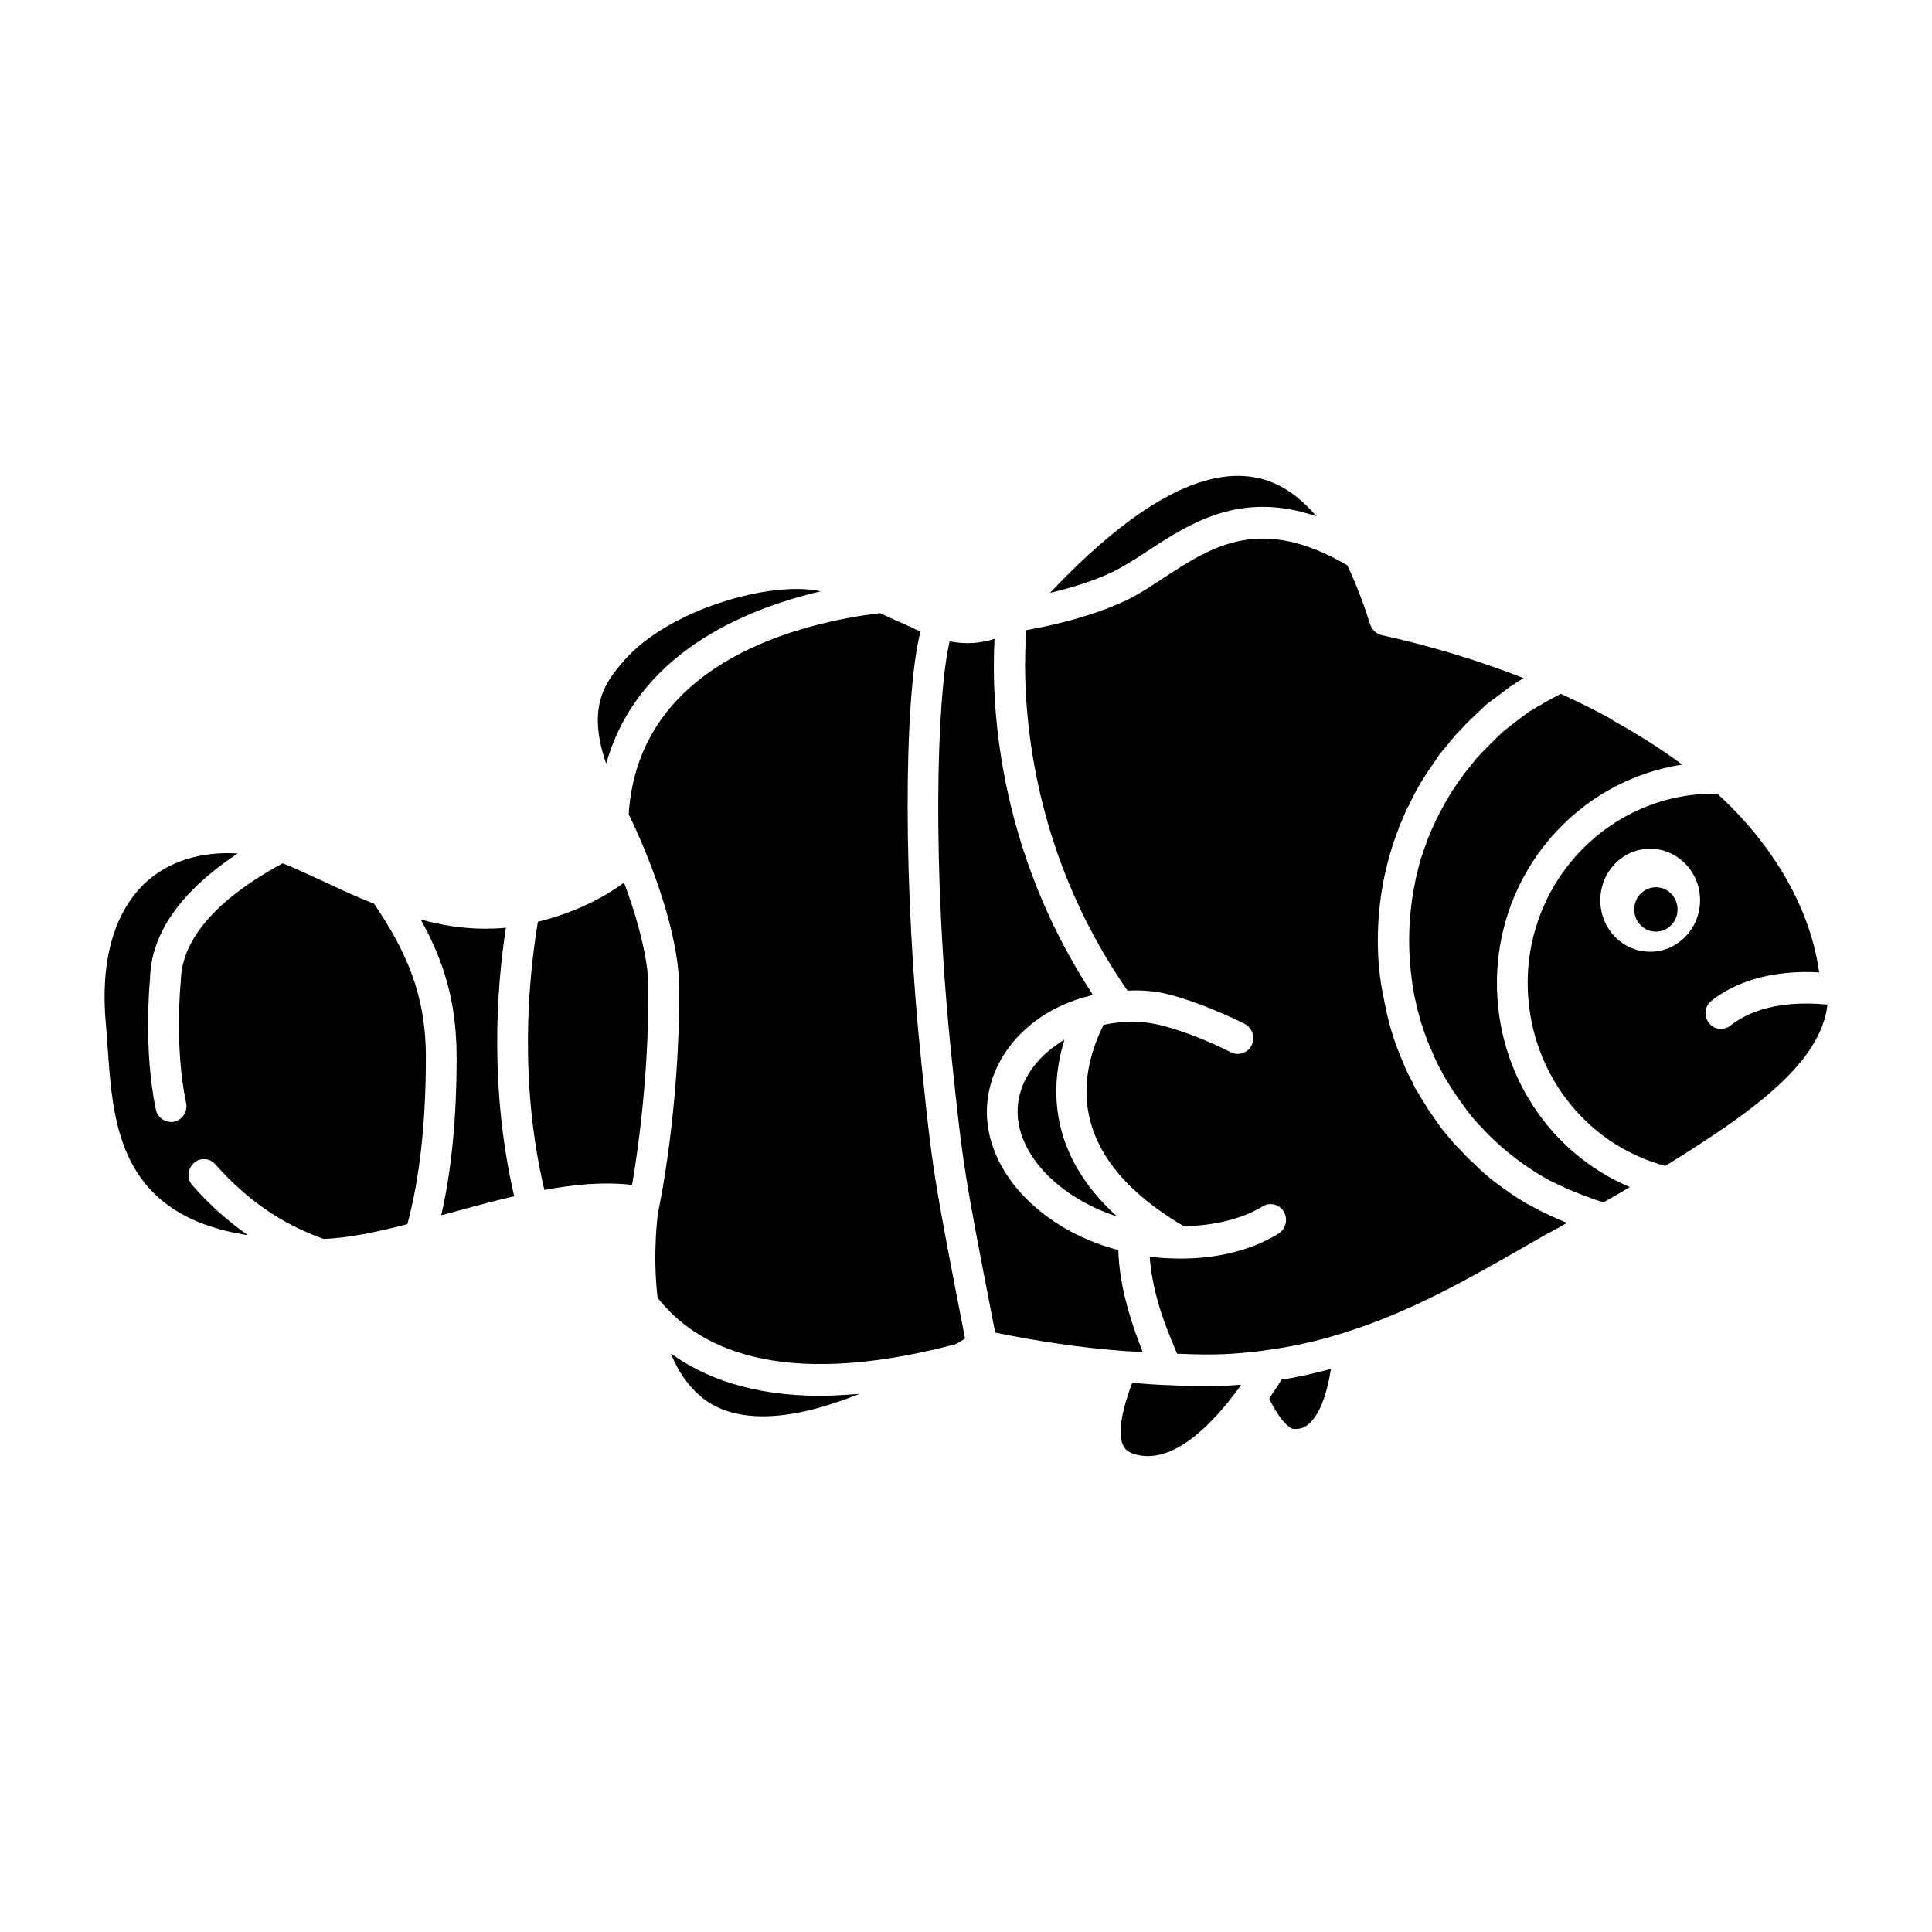
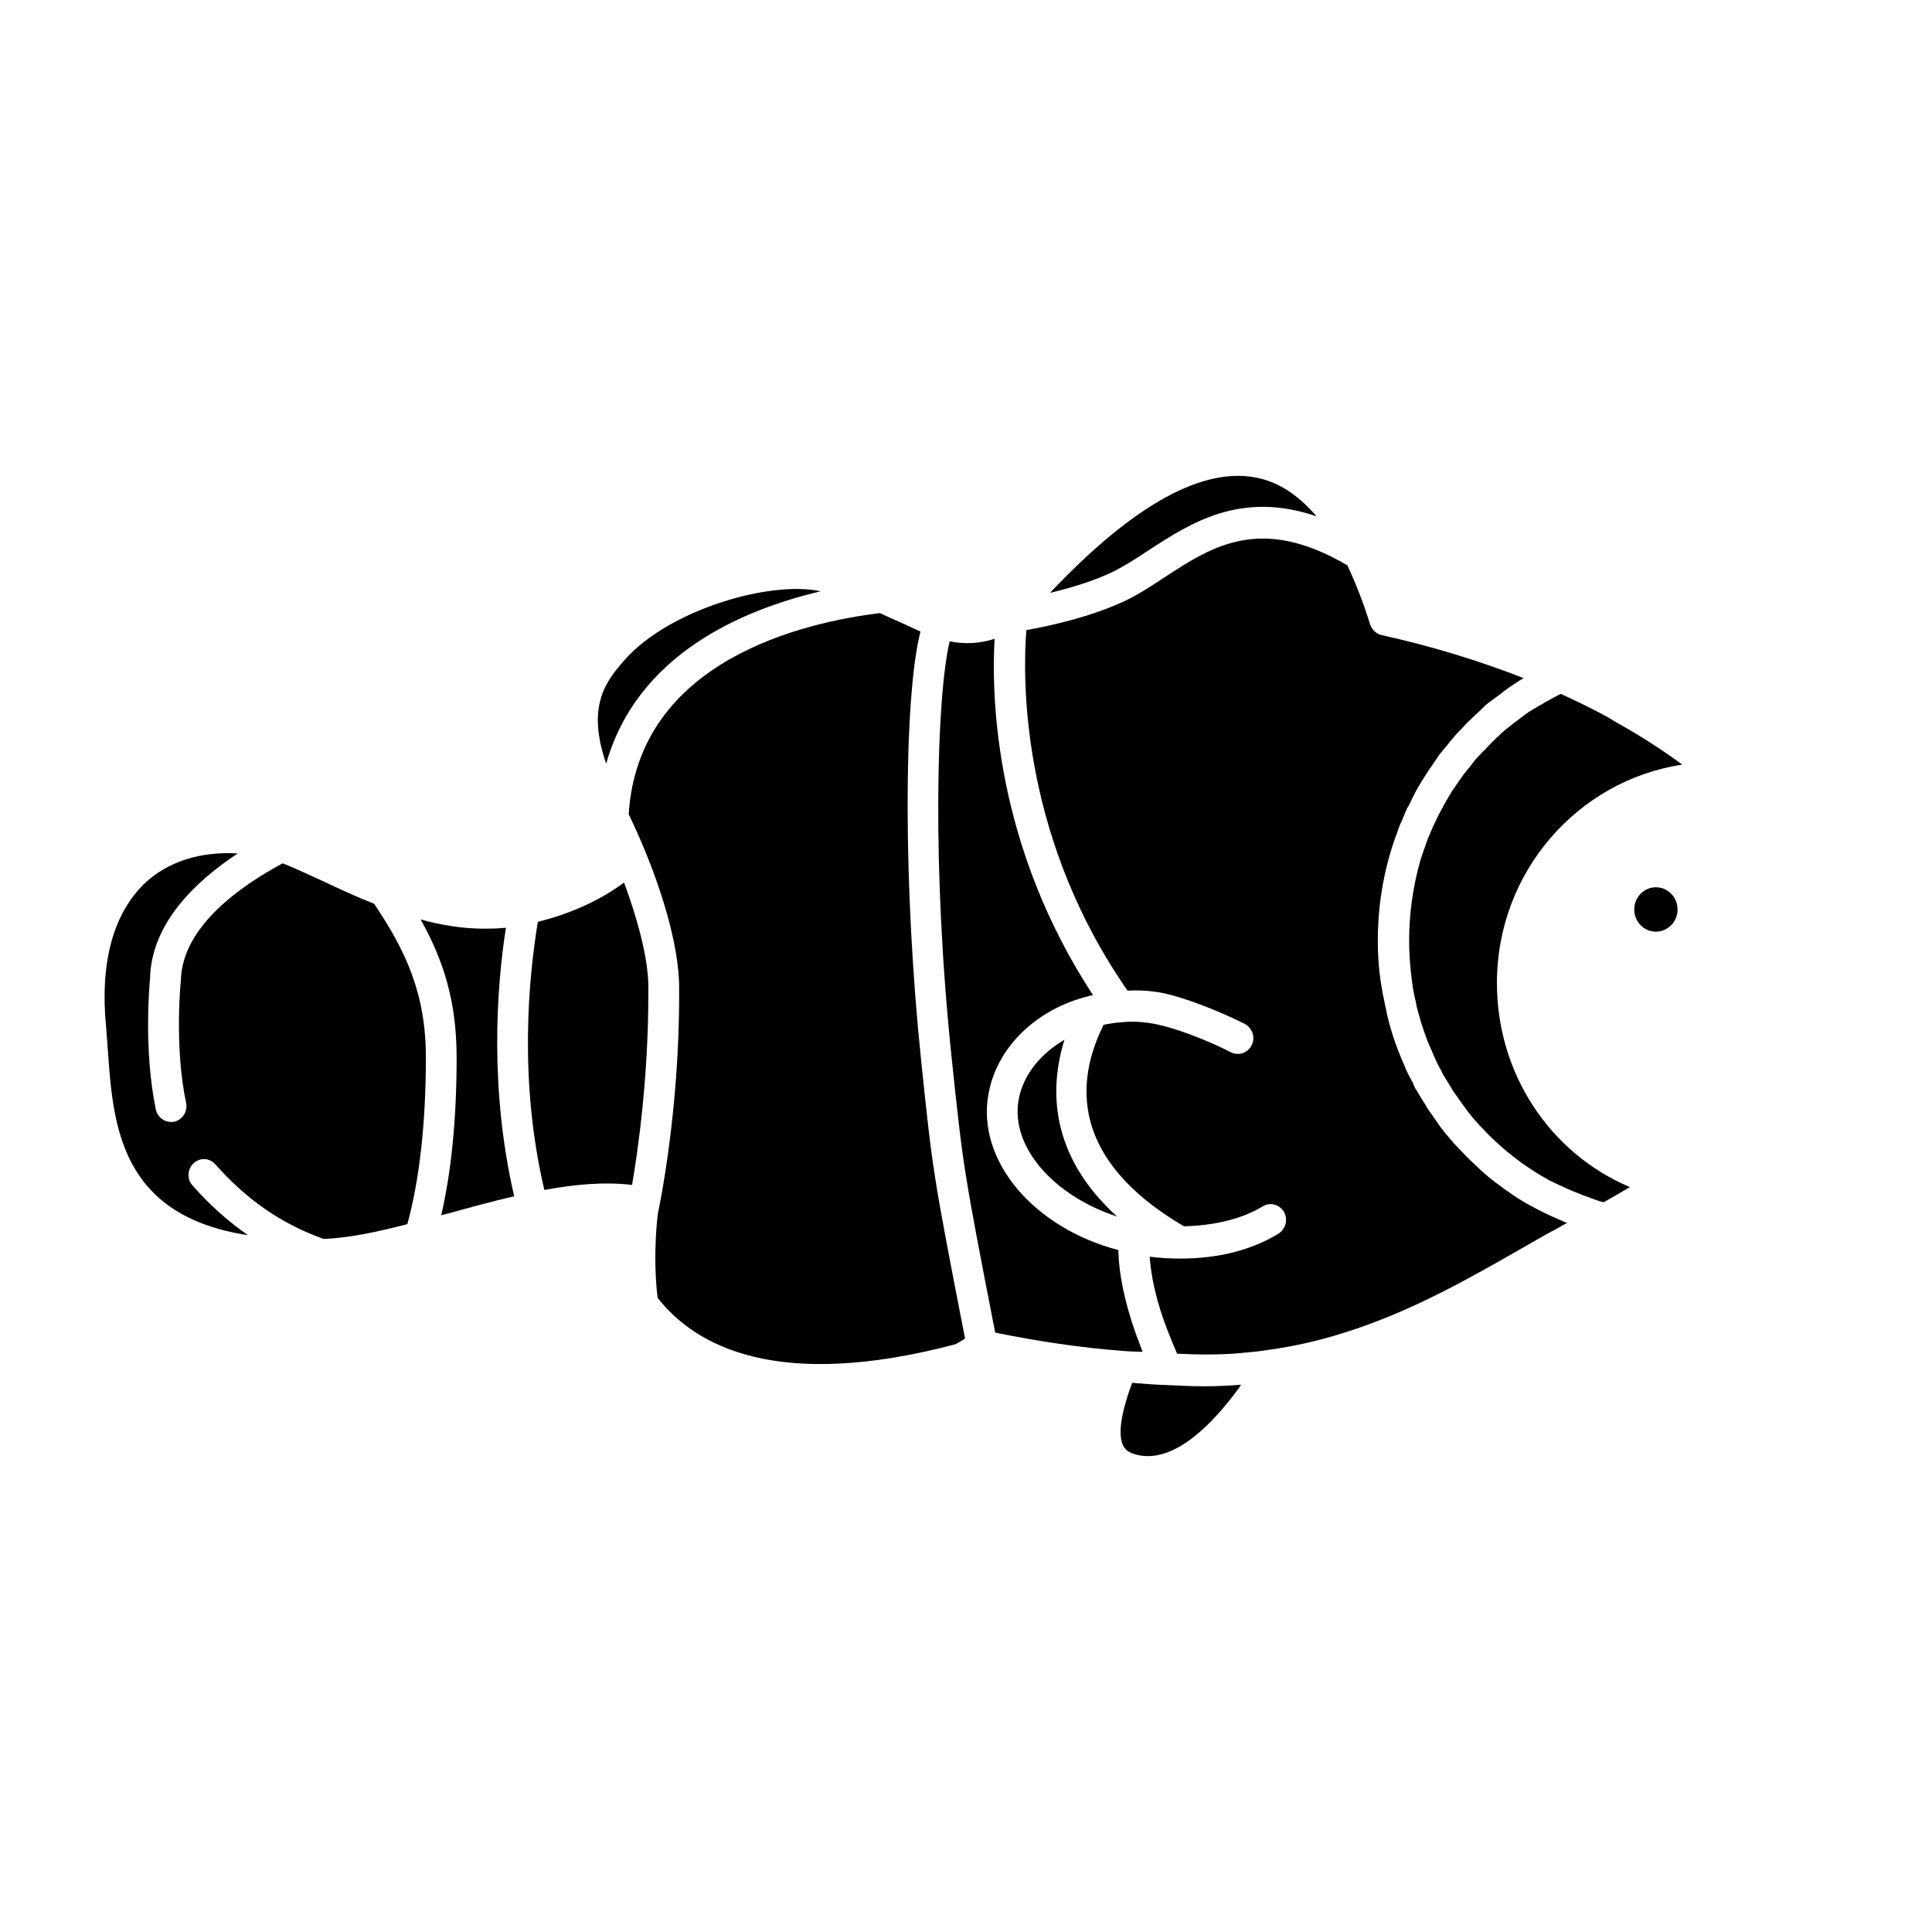
<svg xmlns="http://www.w3.org/2000/svg" fill="#000000" width="800px" height="800px" version="1.1" viewBox="144 144 512 512">
  <g>
-     <path d="m496.73 506.77c-1.141 7.133-3.18 12.32-5.953 14.664-1.219 1.016-2.457 1.34-4 1.258-1.219-0.164-3.754-2.504-6.445-8.039 1.141-1.684 2.289-3.352 3.258-5.031 4.418-0.652 8.73-1.668 13.141-2.852z" />
    <path d="m472.91 510.96c-0.242 0.262-0.41 0.59-0.559 0.852-7.102 9.715-17.703 20.695-27.82 17.516-1.883-0.59-2.613-1.605-2.938-2.363-0.984-2.102-1.219-6.699 2.449-16.5 3.016 0.242 5.953 0.496 8.965 0.59h0.25c3.266 0.164 6.684 0.324 9.855 0.324 3.348 0 6.695-0.156 9.797-0.418z" />
-     <path d="m371.77 513.39c-17.695 7.117-31.488 7.957-40.461 1.938-4.402-3.117-7.512-7.637-9.539-12.648 8.816 6.367 21.461 11.227 39.645 11.227 3.254-0.004 6.766-0.262 10.355-0.516z" />
    <path d="m440.04 466.4c-16.895-5.535-28.301-18.531-26.098-30.938 1.141-6.465 5.699-12.156 12.156-15.918-3.832 12.219-4.414 30.246 13.941 46.855z" />
-     <path d="m602.51 415.85c-1.793 1.34-4.394 1-5.699-0.844-1.387-1.914-0.984-4.519 0.812-5.856 9.305-7.203 21.051-7.879 28.473-7.453-2.281-16.758-11.996-33.684-27-47.367h-0.891c-27.168 0-49.352 22.477-49.352 50.129 0 22.953 14.926 42.738 36.465 48.523 22.594-13.996 41.188-27 42.98-42.762-6.363-0.574-17.555-0.832-25.789 5.629zm-21.199-19.625c-7.344 0-13.211-6.109-13.211-13.648 0-7.535 5.871-13.656 13.211-13.656 7.266 0 13.227 6.125 13.227 13.656-0.012 7.539-5.961 13.648-13.227 13.648z" />
    <path d="m575.92 458.59c-2.273 1.34-4.652 2.769-6.926 4.023-1.387-0.332-2.769-0.836-4.234-1.434-0.652-0.164-1.387-0.496-2.039-0.754-2.613-1-4.984-2.094-7.18-3.164-0.488-0.262-0.977-0.434-1.473-0.762 0 0-0.078 0-0.164-0.094-2.125-1.156-4.164-2.504-6.117-3.848-0.25-0.156-0.574-0.426-0.82-0.582-2.363-1.762-4.644-3.598-6.684-5.535-1.473-1.34-2.777-2.684-4.078-4.109l-0.164-0.164c-0.086-0.078-0.164-0.156-0.242-0.242l-0.41-0.504-0.488-0.504c-0.82-1-1.637-1.914-2.457-3.094-1.141-1.59-2.273-3.102-3.344-4.691l-2.852-4.699c-0.078-0.086-0.078-0.25-0.156-0.426-0.898-1.496-1.637-3.109-2.379-4.856-0.078-0.164-0.164-0.25-0.164-0.418-0.812-1.754-1.543-3.519-2.117-5.273-0.086-0.102-0.086-0.172-0.086-0.262-0.652-1.828-1.219-3.769-1.715-5.707 0-0.078-0.086-0.156-0.086-0.242 0-0.078 0-0.25-0.078-0.34-0.164-0.922-0.332-1.828-0.574-2.684-0.156-0.914-0.316-1.746-0.488-2.59-0.078-0.582-0.164-1.258-0.242-1.844-0.488-3.598-0.73-7.117-0.73-10.562 0-7.375 1.07-14.5 3.016-21.363 0.652-1.922 1.309-3.93 2.047-5.863 0-0.078 0-0.078 0.086-0.164 1.133-2.844 2.441-5.527 3.824-8.047 0.82-1.598 1.723-2.938 2.527-4.367 0.332-0.332 0.574-0.754 0.82-1.164 0.73-1.086 1.473-2.102 2.125-3.016 0.496-0.676 1.062-1.348 1.637-2.016 0.488-0.676 1.055-1.34 1.551-2.016 0.652-0.754 1.387-1.434 2.039-2.18 0.078 0 0.078-0.078 0.164-0.078l1.309-1.426c0.645-0.668 1.301-1.258 1.953-1.93 0.82-0.754 1.543-1.504 2.371-2.18 1.559-1.258 3.102-2.426 4.566-3.519 0.738-0.504 1.309-1.008 2.047-1.496 0.164 0 0.242-0.086 0.332-0.164l0.402-0.262c0.332-0.164 0.566-0.332 0.906-0.496 0.078-0.086 0.164-0.172 0.234-0.172 0.324-0.164 0.652-0.41 1.062-0.574 0.242-0.172 0.488-0.25 0.652-0.426 1.473-0.828 3.016-1.676 4.488-2.434 3.914 1.762 7.668 3.606 11.258 5.519 0.086 0.102 0.234 0.102 0.324 0.172 0.977 0.496 1.875 1.086 2.852 1.684 6.453 3.598 12.398 7.375 17.781 11.383-27.727 4.188-49.105 28.504-49.105 57.844-0.016 24.117 14.098 45.16 35.219 54.109z" />
    <path d="m361.5 300.7c-21.043 4.945-48.695 16.855-56.859 45.68-5.305-15.422 0-21.883 4.894-27.496 11.746-13.316 38.582-21.117 51.965-18.184z" />
    <path d="m492.89 280.83c-20.066-6.871-33.363 1.762-44.453 8.973-3.25 2.172-6.445 4.188-9.453 5.699-5.383 2.598-11.5 4.352-16.727 5.613 22.348-23.633 41.027-33.852 55.625-30.332 5.957 1.426 10.844 5.191 15.008 10.047z" />
    <path d="m559.3 468.06c-1.883 1.109-3.84 2.18-5.801 3.195l-5.391 3.094c-14.926 8.559-30.34 17.352-47.793 22.797-6.535 2.094-13.129 3.598-19.742 4.519-2.527 0.426-5.141 0.668-7.91 0.922-5.297 0.496-10.848 0.418-16.719 0.164-1.793-4.188-3.336-8.055-4.488-11.73-1.883-6.117-2.535-10.645-2.777-13.988 2.535 0.332 5.219 0.504 8.164 0.504 9.949 0 18.926-2.266 26.016-6.637 1.883-1.242 2.535-3.762 1.387-5.769-1.227-2.016-3.746-2.606-5.621-1.434-5.629 3.449-13.121 5.102-20.883 5.281-30.254-17.766-28.711-38.477-21.277-53.387 1.621-0.34 3.258-0.59 4.644-0.668 2.852-0.332 6.039-0.164 9.297 0.504 4.977 1 13.129 4.023 19.82 7.445 2.039 1.008 4.488 0.172 5.481-1.914 1.047-2.016 0.156-4.535-1.812-5.613-7.414-3.699-16.223-7.055-21.93-8.227-3.18-0.582-6.203-0.754-9.148-0.582-0.73-1-1.387-2.016-2.039-3.016-26.34-39.809-25.773-80.043-24.781-92.535 6.039-1.078 17.043-3.441 26.418-7.871 3.59-1.762 6.926-3.945 10.438-6.281 12.484-8.141 25.363-16.43 48.207-3.016 2.449 5.188 4.488 10.645 6.039 15.656 0.496 1.434 1.629 2.519 3.102 2.852 12.965 2.852 25.609 6.715 37.605 11.391-0.25 0.102-0.496 0.262-0.73 0.426-0.164 0.078-0.418 0.25-0.574 0.332-0.418 0.25-0.898 0.598-1.387 0.93l-0.82 0.504c-1.062 0.754-2.117 1.582-3.102 2.34-1.219 0.922-2.363 1.684-3.582 2.691-0.25 0.242-0.566 0.582-0.898 0.914-1.219 1.102-2.519 2.356-4.078 3.863-0.488 0.574-1.062 1.148-1.629 1.746-0.652 0.668-1.395 1.426-1.961 2.172-0.488 0.504-0.891 1.016-1.309 1.598-0.82 0.922-1.543 1.844-2.363 2.859-0.73 1.078-1.387 2.094-2.039 3.008-0.418 0.59-0.73 1.008-1.07 1.59-1.055 1.59-2.039 3.18-3.008 4.938-0.73 1.355-1.309 2.613-1.883 3.785-0.156 0.242-0.242 0.418-0.41 0.676-0.566 1.25-1.055 2.34-1.473 3.519-0.234 0.402-0.41 0.754-0.574 1.156-0.156 0.426-0.234 0.754-0.395 1.172-3.519 9.133-5.383 19.02-5.383 29.34 0 4.613 0.402 9.133 1.141 13.066 0.086 0.242 0.086 0.426 0.086 0.676 0.234 1 0.48 2.094 0.645 3.094 0.242 0.93 0.41 1.844 0.566 2.769 0.086 0.172 0.086 0.434 0.164 0.582 0.488 2.102 1.133 4.273 1.875 6.453 0.73 2.094 1.559 4.18 2.449 6.195 0.652 1.684 1.465 3.273 2.363 4.856 0.094 0.164 0.164 0.434 0.242 0.676 0.086 0 0.086 0.078 0.086 0.078 0.078 0.172 0.156 0.355 0.234 0.598l0.496 0.754c0.82 1.418 1.629 2.754 2.371 3.856l0.402 0.754c0.738 1.078 1.473 2.094 2.211 3.164l1.473 2.102c0.898 1.18 1.867 2.273 2.859 3.449h0.078c0 0.078 0.078 0.078 0.078 0.172l0.234 0.332 0.574 0.582 0.078 0.094c0.094 0.078 0.164 0.156 0.262 0.242 0 0 0.078 0.078 0.156 0.164 0 0.094 0 0.094 0.086 0.094 1.387 1.512 2.844 3.023 4.402 4.434v0.086h0.094c2.117 2.102 4.551 4.188 7.336 6.125v0.078h0.078c0.164 0.078 0.332 0.242 0.488 0.332 2.621 1.93 5.148 3.519 7.59 4.769 2.039 1.102 4.086 2.094 6.031 2.945 0.496 0.25 0.906 0.41 1.395 0.574 0.547 0.312 1.035 0.484 1.539 0.641z" />
    <path d="m446.8 502.25c-1.707-0.078-3.426-0.078-5.219-0.242-11.098-0.836-22.434-2.519-33.844-4.856-8.414-43.156-8.492-43.91-11.5-72.414-5.383-51.035-4-96.465-0.566-110.78 4.078 0.836 8.148 0.574 11.902-0.676-0.898 16.09 0.242 55.059 26.098 94.449-0.332 0-0.566 0.094-0.898 0.164h-0.164s0 0.078-0.078 0.078c-13.941 3.449-24.387 13.586-26.582 25.984-3.195 17.703 12.074 35.465 34.426 41.328 0.078 4.18 0.82 10.219 3.336 18.27 0.816 2.75 1.957 5.68 3.09 8.695z" />
    <path d="m280.26 461.02c-5.793 1.348-11.578 2.93-17.375 4.527-0.652 0.164-1.301 0.34-1.953 0.496 2.691-11.645 4.078-25.648 4.078-41.809 0-14.848-3.504-25.812-9.531-36.559 5.465 1.504 11.172 2.441 17.043 2.441 1.785 0 3.668-0.078 5.551-0.25-2.543 16.25-4.34 42.906 2.188 71.152z" />
    <path d="m315.82 406.3v0.164 0.906c0 21.973-2.691 41.242-4.32 50.641-7.258-0.852-15.16-0.172-23.238 1.34-6.777-28.75-4.242-55.82-1.723-71.07 8.242-2.016 16.312-5.535 22.836-10.391 4.231 11.391 6.617 21.617 6.445 28.41z" />
    <path d="m399.75 498.73c-0.898 0.59-1.629 1.008-2.527 1.504-47.312 12.492-69 0.434-78.957-12.305-1.387-11.738 0.086-22.379 0.086-22.379 0.242-1.094 5.793-27.16 5.629-59.078v-0.164c0.164-12.328-5.551-28.41-9.062-36.879-1.465-3.606-2.93-6.785-4.312-9.645 2.606-40.902 46.57-50.875 66.566-53.301 2.356 1.086 4.801 2.18 7.078 3.18 0.242 0.164 0.496 0.262 0.738 0.34 0.984 0.496 1.961 0.922 2.945 1.348-4.574 18.012-4.574 68.465 0.242 114.31 3.004 28.836 3.098 29.504 11.574 73.07z" />
    <path d="m256.86 424.24c0 17.672-1.723 32.426-4.902 44.172-8.078 2.094-15.656 3.676-22.184 3.922-11.004-3.922-20.223-10.211-28.711-19.773-1.551-1.762-4.156-1.844-5.793-0.25-1.629 1.598-1.793 4.195-0.234 5.863 4.637 5.281 9.531 9.566 14.664 13.16-33.844-5.188-35.715-29.086-37.102-48.773-0.164-2.34-0.34-4.527-0.496-6.621-1.637-16.758 1.875-29.742 10.188-37.793 6.281-5.961 15.09-8.559 24.711-7.973-11.082 7.297-22.996 18.523-23.246 33.289-0.078 0.754-1.793 18.672 1.551 34.598 0.422 1.93 2.129 3.269 4.004 3.269 0.332 0 0.566 0 0.906-0.078 2.195-0.504 3.582-2.769 3.094-5.039-3.094-14.492-1.473-31.754-1.387-32.266 0.242-14.586 16.391-25.473 27-31.164 3.344 1.34 6.926 3.016 10.926 4.856 4.078 1.914 8.559 4.023 13.289 5.856 8.484 12.586 13.723 23.969 13.723 40.746z" />
    <path d="m588.57 385.02c0 3.246-2.57 5.879-5.738 5.879-3.172 0-5.742-2.633-5.742-5.879 0-3.25 2.57-5.883 5.742-5.883 3.168 0 5.738 2.633 5.738 5.883" />
  </g>
</svg>